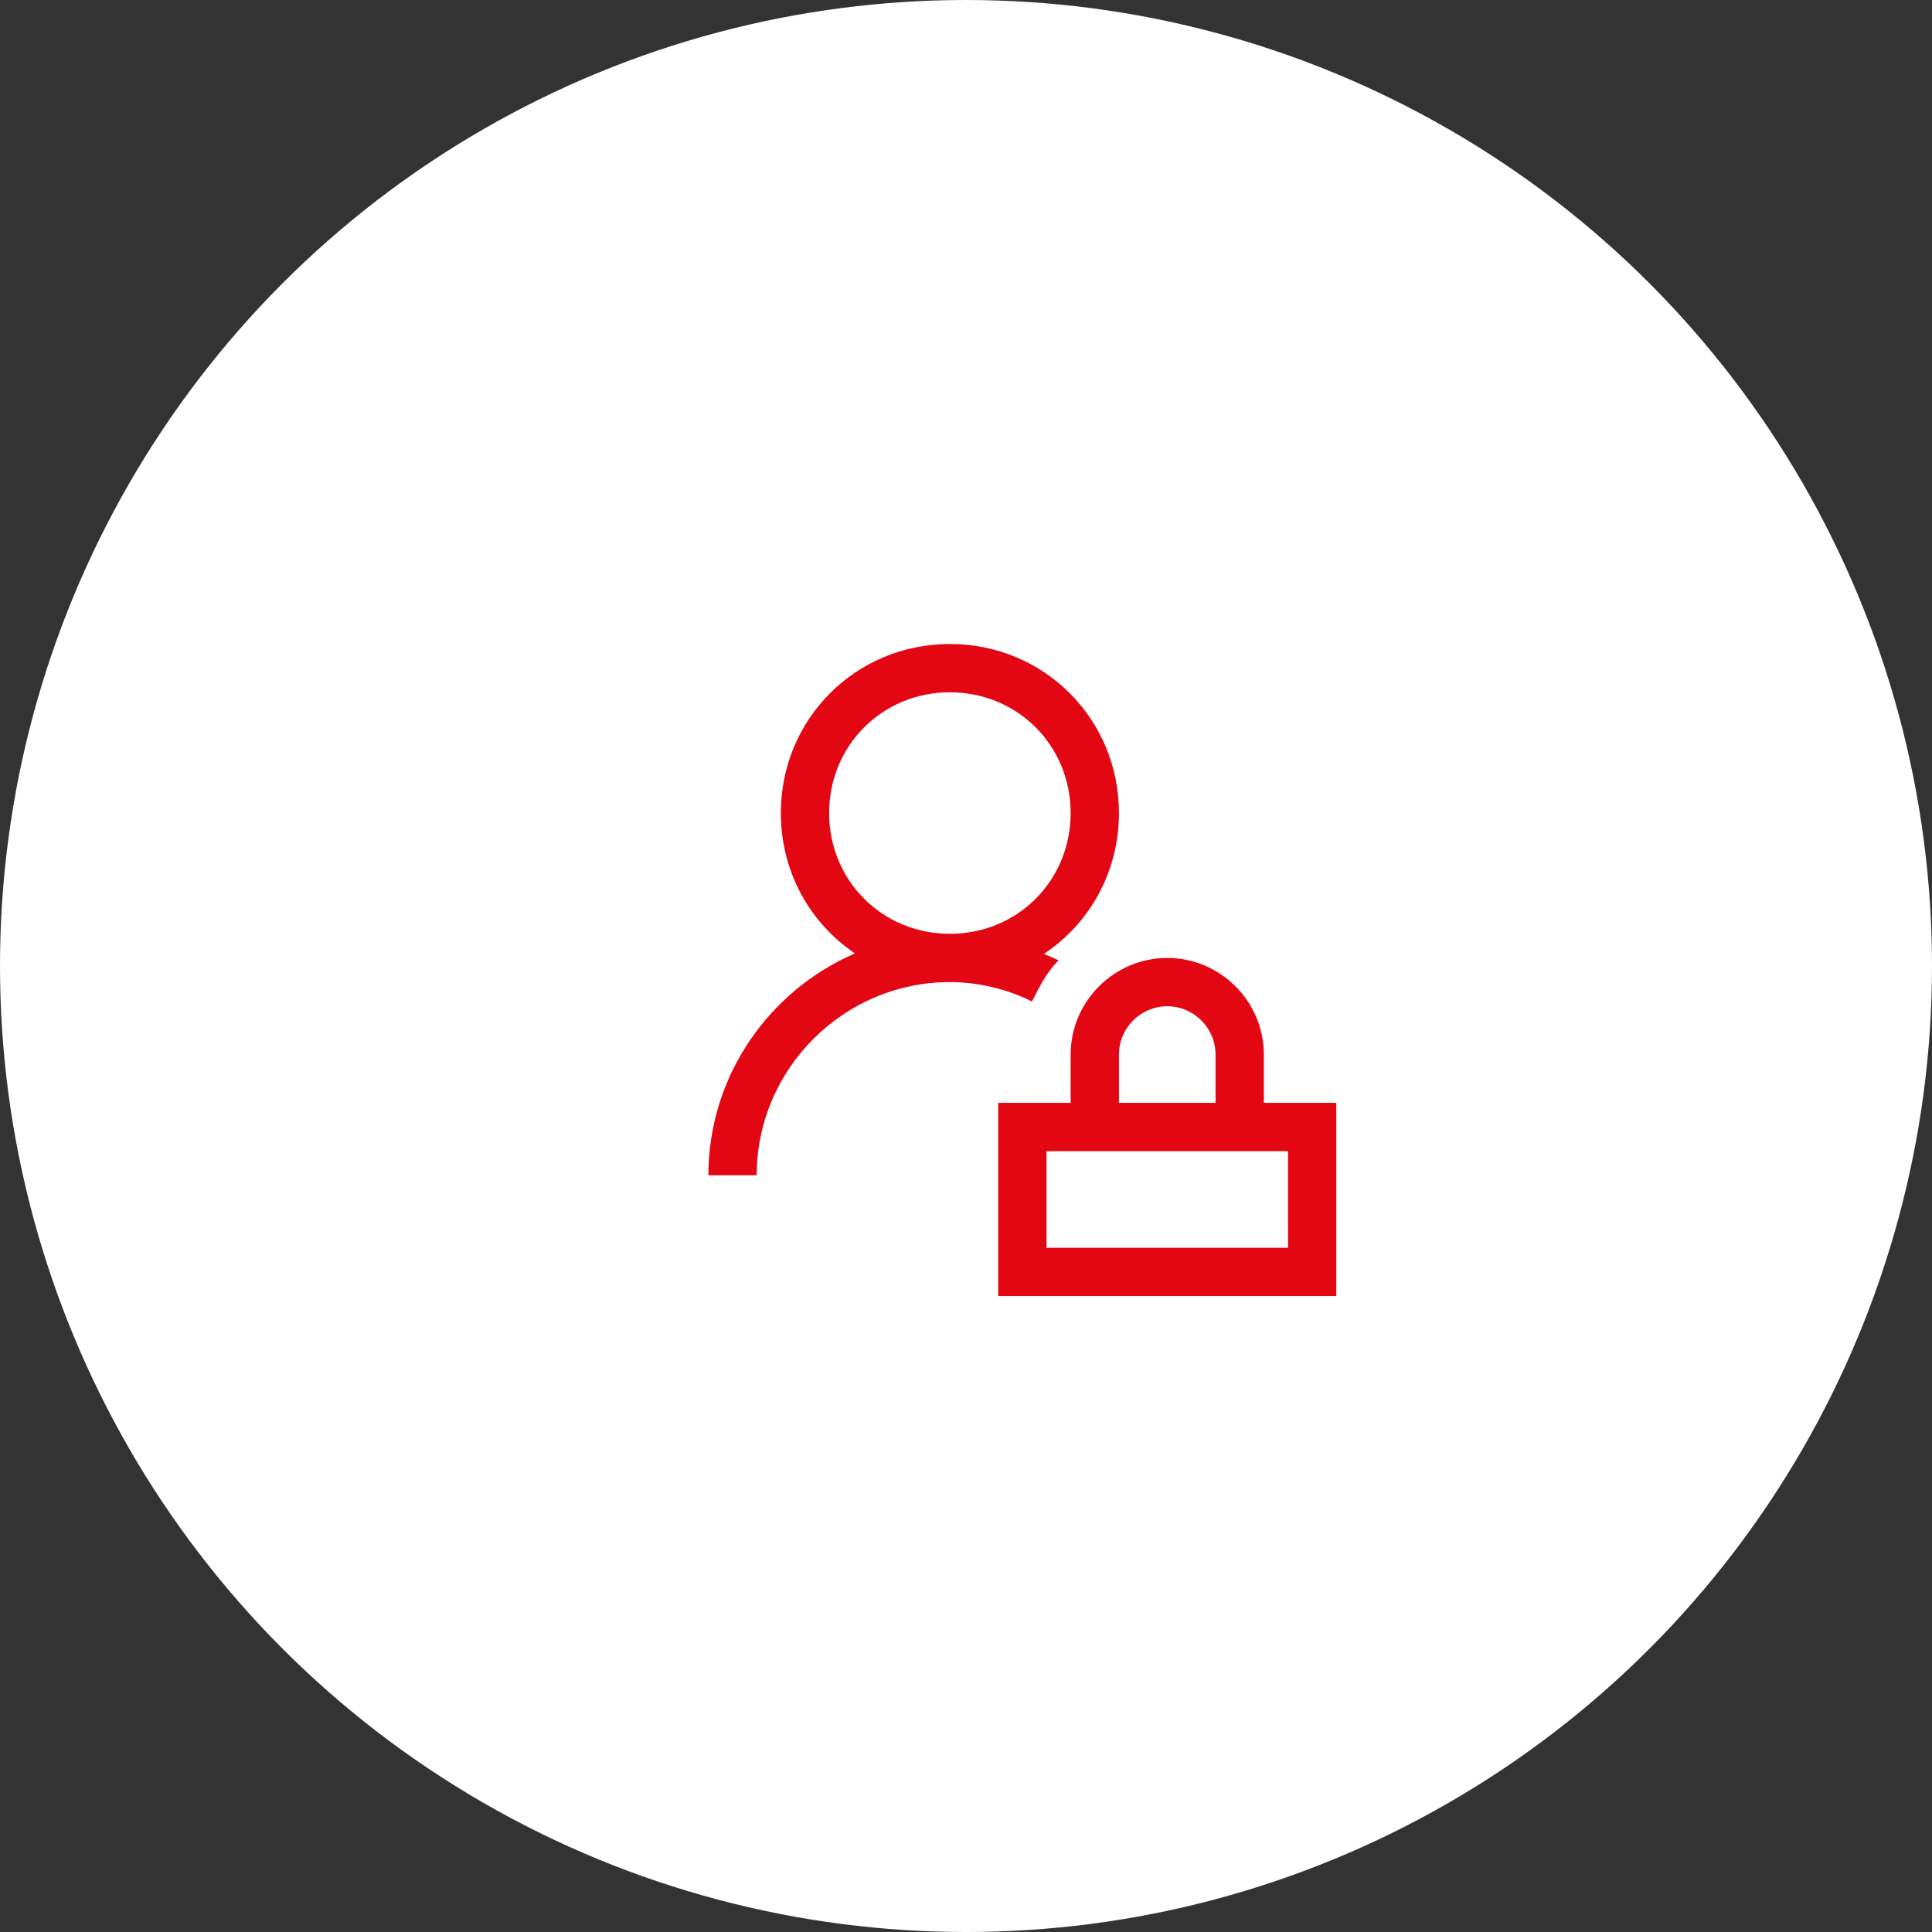
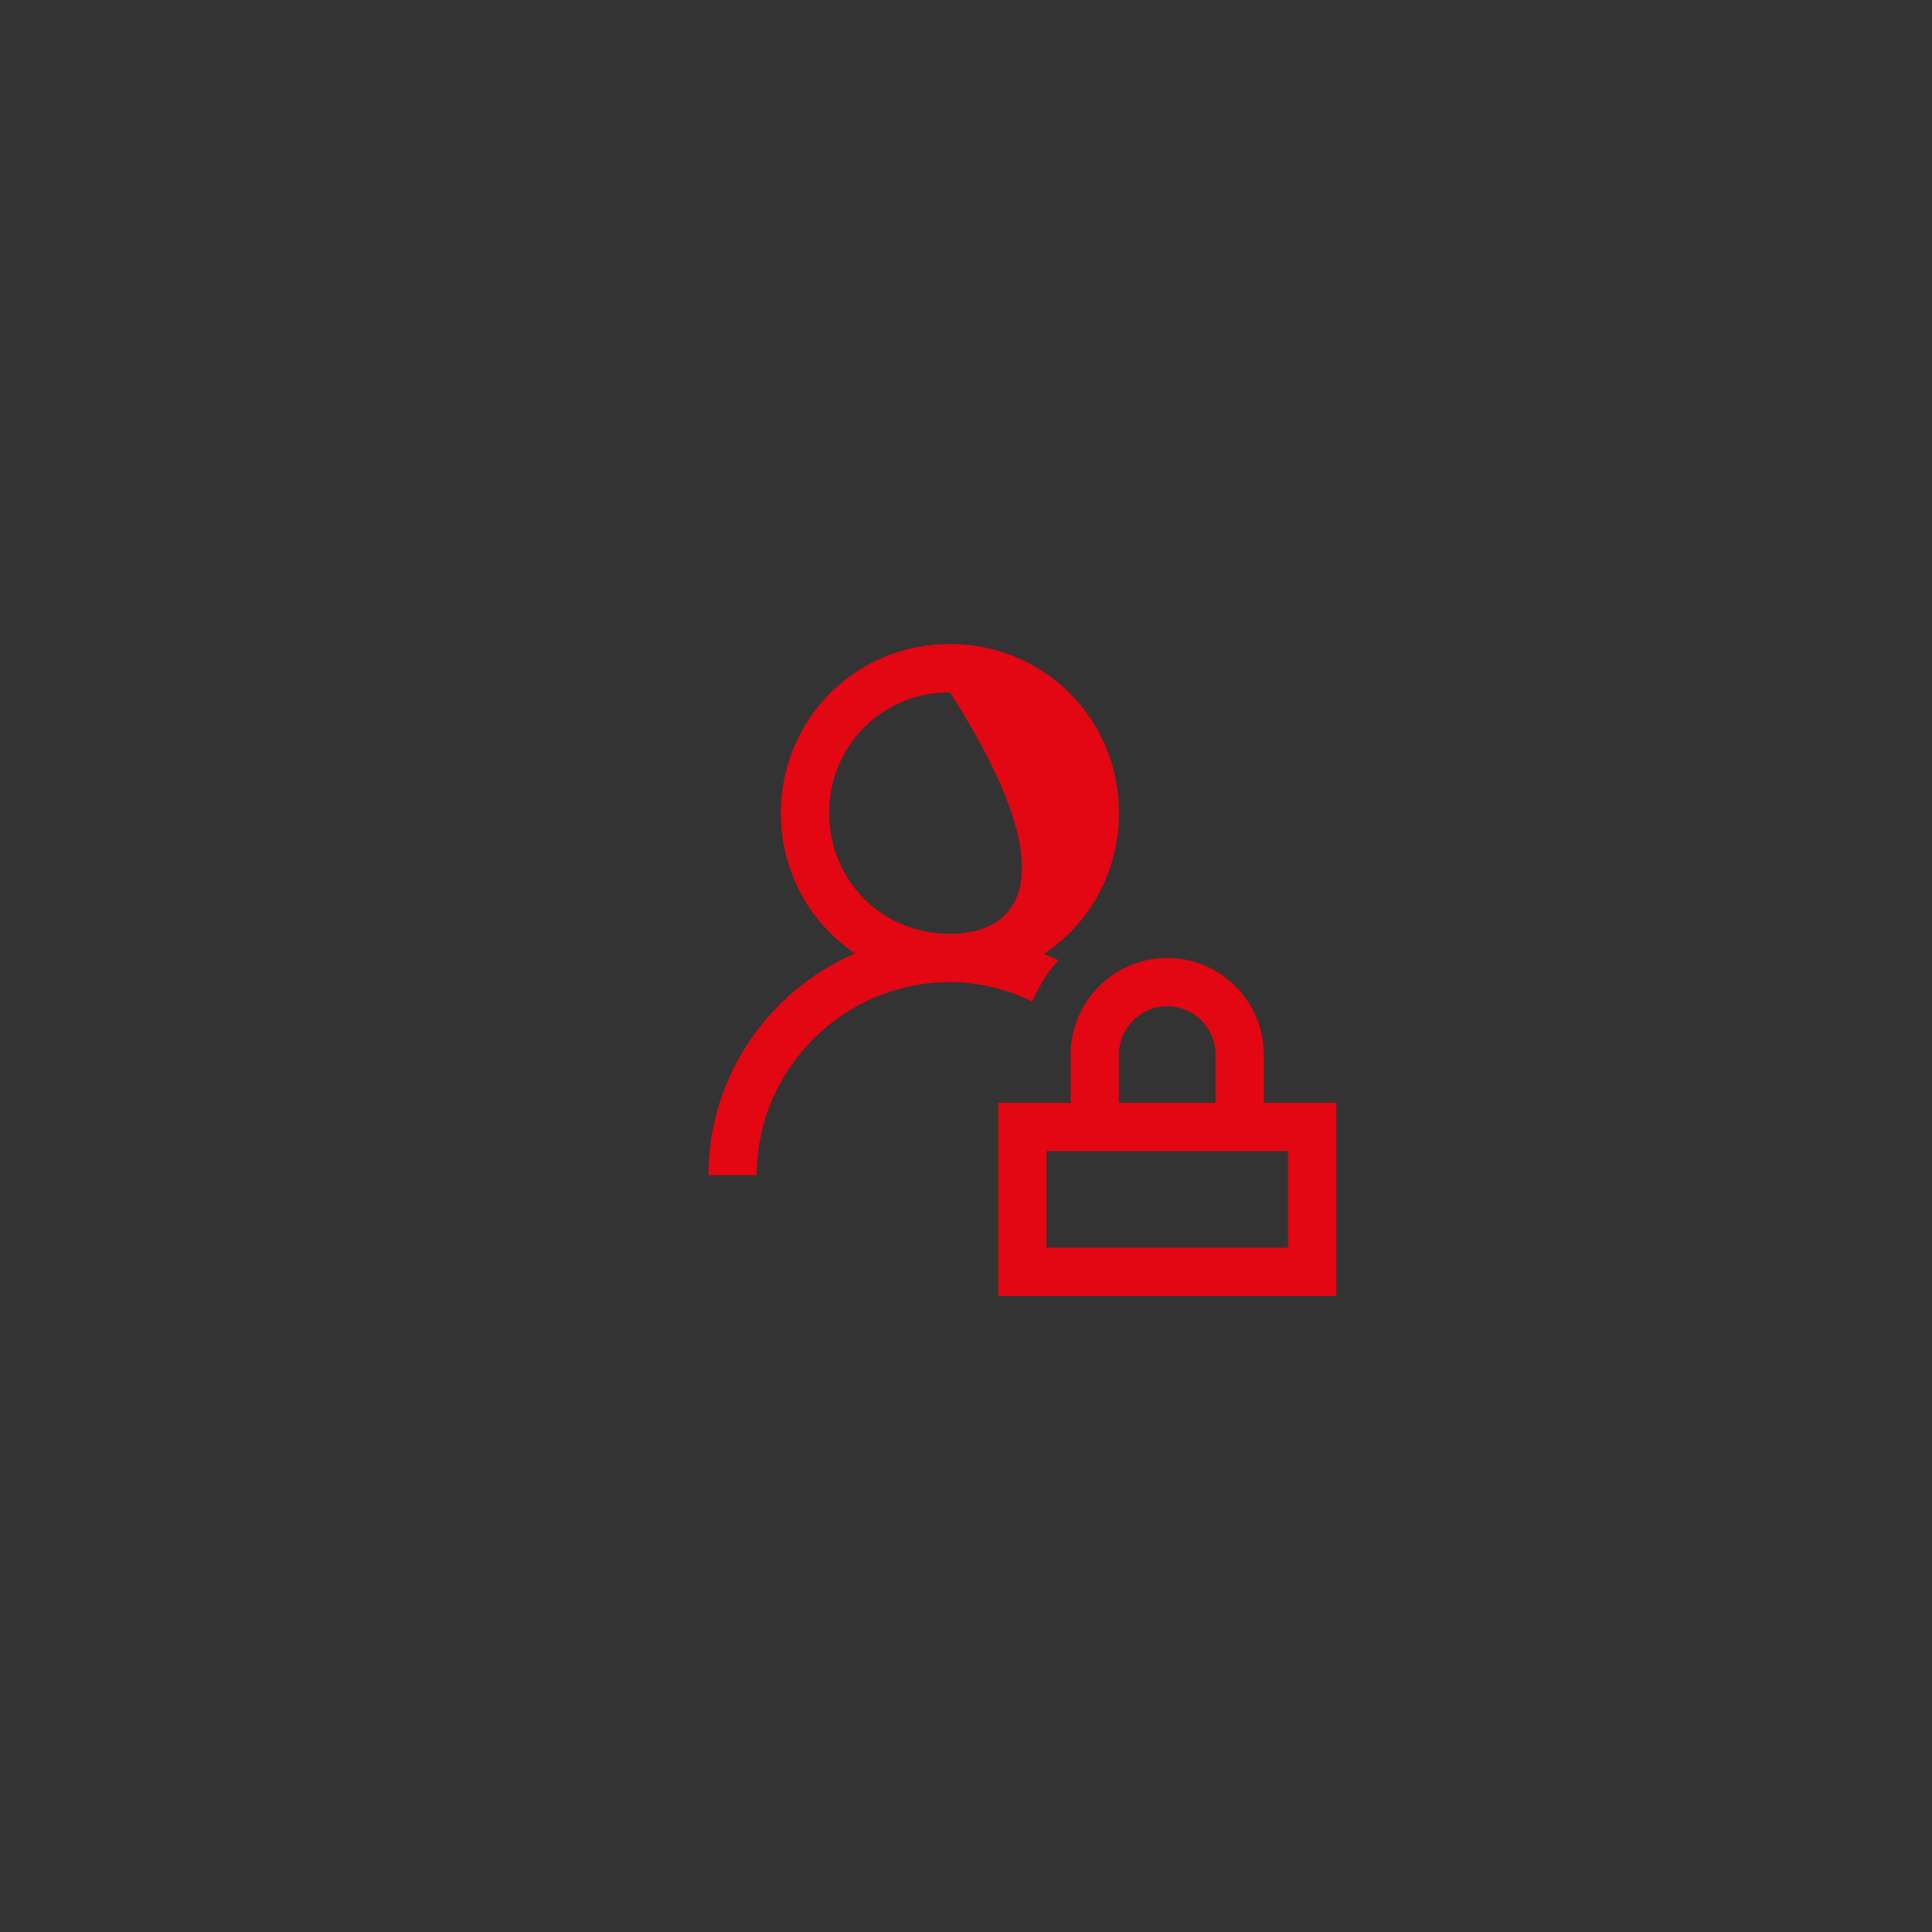
<svg xmlns="http://www.w3.org/2000/svg" width="60" height="60" viewBox="0 0 60 60" fill="none">
  <rect x="0" y="0" width="60" height="60" fill="#333333" stroke="none" />
-   <circle cx="30" cy="30" r="30" fill="white" />
-   <path d="M29.5 20C26.575 20 24.25 22.325 24.25 25.25C24.25 27.078 25.157 28.671 26.553 29.609C23.883 30.761 22 33.42 22 36.5H23.5C23.5 33.2 26.2 30.5 29.5 30.5C30.4 30.5 31.3 30.726 32.05 31.101C32.275 30.651 32.5 30.2 32.875 29.825C32.726 29.75 32.572 29.691 32.419 29.625C33.829 28.69 34.75 27.089 34.75 25.25C34.75 22.325 32.425 20 29.5 20ZM29.5 21.5C31.6 21.5 33.25 23.15 33.25 25.25C33.25 27.35 31.6 29 29.5 29C27.4 29 25.75 27.35 25.75 25.25C25.75 23.15 27.4 21.5 29.5 21.5ZM36.25 29.75C34.6 29.75 33.25 31.1 33.25 32.75V34.25H31V40.25H41.5V34.25H39.25V32.75C39.25 31.1 37.9 29.75 36.25 29.75ZM36.25 31.25C37.075 31.25 37.75 31.925 37.75 32.75V34.25H34.75V32.75C34.75 31.925 35.425 31.25 36.25 31.25ZM32.5 35.75H40V38.75H32.5V35.75Z" fill="#E30613" />
+   <path d="M29.5 20C26.575 20 24.25 22.325 24.25 25.25C24.25 27.078 25.157 28.671 26.553 29.609C23.883 30.761 22 33.42 22 36.5H23.5C23.5 33.2 26.2 30.5 29.5 30.5C30.4 30.5 31.3 30.726 32.05 31.101C32.275 30.651 32.5 30.2 32.875 29.825C32.726 29.75 32.572 29.691 32.419 29.625C33.829 28.69 34.75 27.089 34.75 25.25C34.75 22.325 32.425 20 29.5 20ZM29.5 21.5C33.25 27.35 31.6 29 29.5 29C27.4 29 25.75 27.35 25.75 25.25C25.75 23.15 27.4 21.5 29.5 21.5ZM36.25 29.75C34.6 29.75 33.25 31.1 33.25 32.75V34.25H31V40.25H41.5V34.25H39.25V32.75C39.25 31.1 37.9 29.75 36.25 29.75ZM36.25 31.25C37.075 31.25 37.75 31.925 37.75 32.75V34.25H34.75V32.75C34.75 31.925 35.425 31.25 36.25 31.25ZM32.5 35.75H40V38.75H32.5V35.75Z" fill="#E30613" />
</svg>